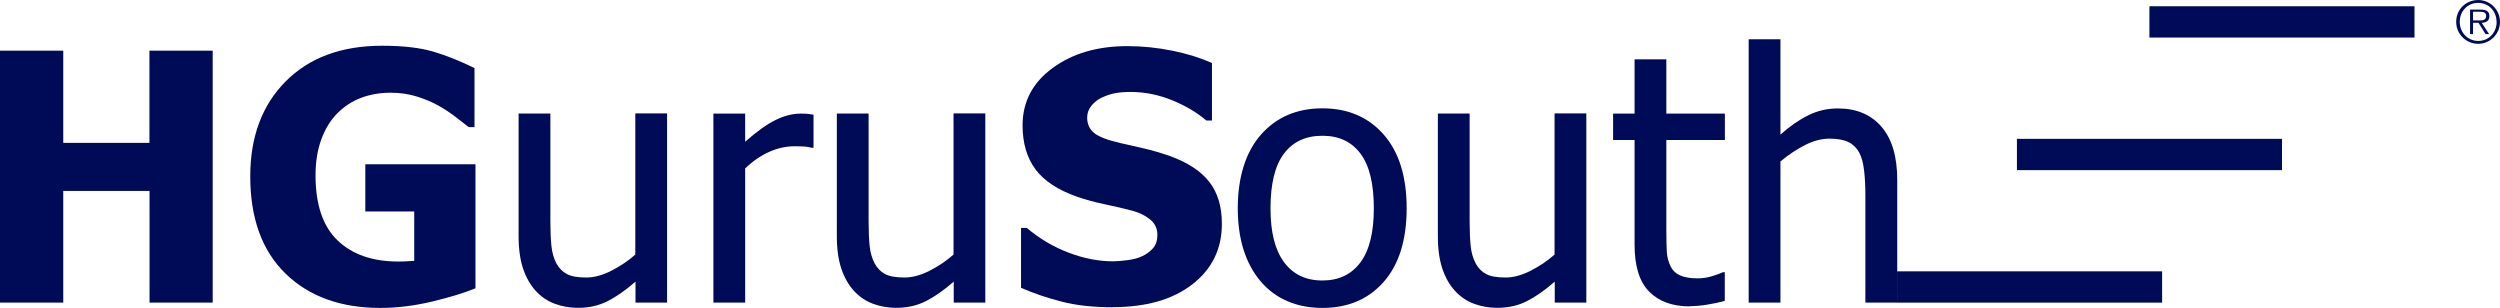
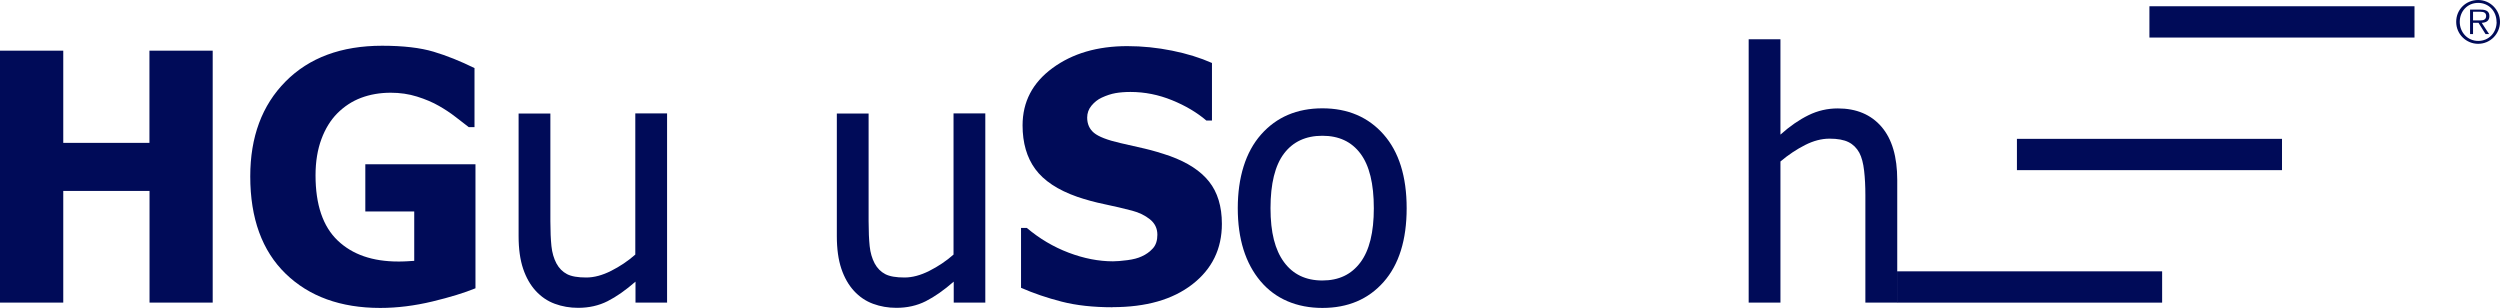
<svg xmlns="http://www.w3.org/2000/svg" id="a" data-name="Layer 1" viewBox="0 0 259.64 31.98">
  <path d="M257.37,4.55c-1.22,0-2.28-.98-2.28-2.28s1.02-2.27,2.28-2.27,2.27,1.03,2.27,2.27-1,2.28-2.27,2.28ZM259.28,2.27c0-1.1-.8-1.97-1.91-1.97s-1.91.87-1.91,1.97.82,1.98,1.92,1.98,1.91-.86,1.91-1.98ZM257.66,1c.57,0,.88.2.88.67,0,.45-.28.68-.8.7l.77,1.17h-.37l-.73-1.17h-.57v1.17h-.31V1h1.13ZM257.62,2.12c.34,0,.58-.12.58-.46,0-.31-.2-.44-.61-.44h-.75v.9h.78Z" fill="#000b58" />
  <rect x="209.47" y="14.42" width="27.53" height="3.25" fill="#000b58" />
  <rect x="223.23" y=".65" width="27.53" height="3.25" fill="#000b58" />
  <g>
    <path d="M22.1,31.43h-6.57v-11.6H6.57v11.6H0V5.26h6.57v9.58h8.95V5.26h6.57v26.17Z" fill="#000b58" />
    <path d="M49.38,29.94c-1.15.47-2.64.93-4.47,1.37s-3.64.67-5.42.67c-4.11,0-7.39-1.19-9.83-3.56s-3.67-5.74-3.67-10.1c0-4.1,1.22-7.39,3.67-9.86s5.79-3.71,10.03-3.71c2.19,0,3.97.21,5.34.62s2.79.98,4.25,1.7v6.13h-.6c-.32-.25-.77-.59-1.36-1.05s-1.17-.83-1.73-1.15c-.66-.38-1.42-.7-2.28-.97s-1.77-.4-2.73-.4c-1.12,0-2.15.18-3.08.53s-1.75.89-2.48,1.62c-.69.7-1.24,1.59-1.64,2.67s-.61,2.33-.61,3.76c0,3.06.77,5.31,2.3,6.77s3.63,2.18,6.29,2.18c.23,0,.51,0,.83-.02s.59-.03.83-.05v-5.13h-5.08v-4.9h11.44v12.88Z" fill="#000b58" />
  </g>
  <g>
    <path d="M69.3,31.43h-3.3v-2.18c-1.02.89-1.99,1.57-2.9,2.03s-1.93.69-3.06.69c-.86,0-1.66-.14-2.42-.42s-1.42-.73-1.98-1.34-1-1.38-1.31-2.3-.47-2.05-.47-3.38v-12.74h3.3v11.18c0,1.04.04,1.91.11,2.59s.25,1.29.52,1.8c.27.5.64.87,1.1,1.11s1.13.35,2,.35c.81,0,1.67-.23,2.58-.69s1.75-1.02,2.51-1.69v-14.66h3.3v19.63Z" fill="#000b58" />
-     <path d="M84.49,15.35h-.18c-.25-.07-.51-.11-.78-.13s-.61-.03-.99-.03c-.89,0-1.78.19-2.65.58s-1.71.96-2.5,1.72v13.94h-3.3V11.8h3.3v2.92c1.21-1.07,2.26-1.82,3.16-2.26s1.77-.66,2.61-.66c.34,0,.59,0,.76.03s.36.04.57.08v3.45Z" fill="#000b58" />
    <path d="M102.35,31.43h-3.3v-2.18c-1.02.89-1.99,1.57-2.9,2.03s-1.93.69-3.06.69c-.86,0-1.66-.14-2.42-.42s-1.42-.73-1.98-1.34-1-1.38-1.31-2.3-.47-2.05-.47-3.38v-12.74h3.3v11.18c0,1.04.04,1.91.11,2.59s.25,1.29.52,1.8c.27.5.64.87,1.1,1.11s1.13.35,2,.35c.81,0,1.67-.23,2.58-.69s1.75-1.02,2.51-1.69v-14.66h3.3v19.63Z" fill="#000b58" />
  </g>
  <path d="M115.55,31.91c-2,0-3.76-.19-5.28-.58s-2.93-.87-4.23-1.44v-6.22h.6c1.31,1.11,2.76,1.97,4.34,2.57s3.12.9,4.61.9c.38,0,.87-.04,1.49-.12s1.11-.21,1.49-.39c.46-.2.84-.48,1.16-.83s.47-.83.47-1.42c0-.66-.26-1.19-.77-1.6s-1.13-.71-1.85-.9c-.89-.23-1.84-.46-2.86-.67s-1.96-.47-2.84-.77c-2.03-.71-3.48-1.68-4.36-2.88s-1.32-2.72-1.32-4.54c0-2.45,1.04-4.43,3.11-5.95s4.66-2.28,7.77-2.28c1.56,0,3.11.16,4.65.47s2.92.74,4.14,1.28v5.98h-.58c-.97-.83-2.16-1.54-3.56-2.11s-2.84-.86-4.32-.86c-.57,0-1.09.04-1.55.12s-.94.24-1.44.47c-.41.19-.76.47-1.06.83s-.45.78-.45,1.24c0,.67.24,1.2.71,1.59s1.39.75,2.75,1.06c.88.2,1.73.39,2.54.58s1.68.45,2.61.77c1.82.66,3.17,1.54,4.05,2.65s1.33,2.57,1.33,4.39c0,2.6-1.02,4.69-3.07,6.28s-4.81,2.37-8.29,2.37Z" fill="#000b58" />
  <g>
    <path d="M146.09,21.62c0,3.3-.8,5.86-2.39,7.66s-3.71,2.7-6.36,2.7-4.88-.93-6.44-2.79-2.35-4.38-2.35-7.57.81-5.83,2.42-7.65,3.74-2.72,6.37-2.72,4.77.91,6.36,2.72,2.39,4.36,2.39,7.66ZM142.68,21.62c0-2.54-.46-4.43-1.39-5.67s-2.24-1.85-3.96-1.85-3.05.62-3.98,1.85-1.4,3.13-1.4,5.67.47,4.33,1.4,5.6,2.26,1.91,3.98,1.91,3.01-.62,3.95-1.87,1.4-3.13,1.4-5.63Z" fill="#000b58" />
-     <path d="M164.77,31.43h-3.3v-2.18c-1.02.89-1.99,1.57-2.9,2.03s-1.93.69-3.06.69c-.86,0-1.66-.14-2.42-.42s-1.42-.73-1.98-1.34-1-1.38-1.31-2.3-.47-2.05-.47-3.38v-12.74h3.3v11.18c0,1.04.04,1.91.11,2.59s.25,1.29.52,1.8c.27.5.64.87,1.1,1.11s1.13.35,2,.35c.81,0,1.67-.23,2.58-.69s1.75-1.02,2.51-1.69v-14.66h3.3v19.63Z" fill="#000b58" />
-     <path d="M175.49,31.82c-1.8,0-3.21-.51-4.22-1.54s-1.51-2.65-1.51-4.86v-10.88h-2.23v-2.74h2.23v-5.64h3.3v5.64h6.08v2.74h-6.08v9.33c0,1,.02,1.76.05,2.3s.17,1.04.4,1.51c.2.41.52.72.97.92s1.05.31,1.81.31c.54,0,1.06-.08,1.56-.24s.87-.29,1.09-.4h.19v2.97c-.62.18-1.25.31-1.89.41s-1.23.15-1.77.15Z" fill="#000b58" />
  </g>
  <path d="M197.03,31.43h-3.3v-11.18c0-.9-.04-1.74-.13-2.52s-.25-1.4-.5-1.87c-.27-.49-.64-.86-1.12-1.1s-1.14-.36-1.97-.36-1.67.22-2.54.66-1.73,1.01-2.56,1.71v14.66h-3.3V4.08h3.3v9.9c.98-.88,1.96-1.55,2.92-2.02s1.97-.7,3.04-.7c1.93,0,3.45.64,4.54,1.91s1.63,3.11,1.63,5.53v12.74Z" fill="#000b58" />
  <rect x="197.02" y="28.18" width="27.53" height="3.25" fill="#000b58" />
</svg>